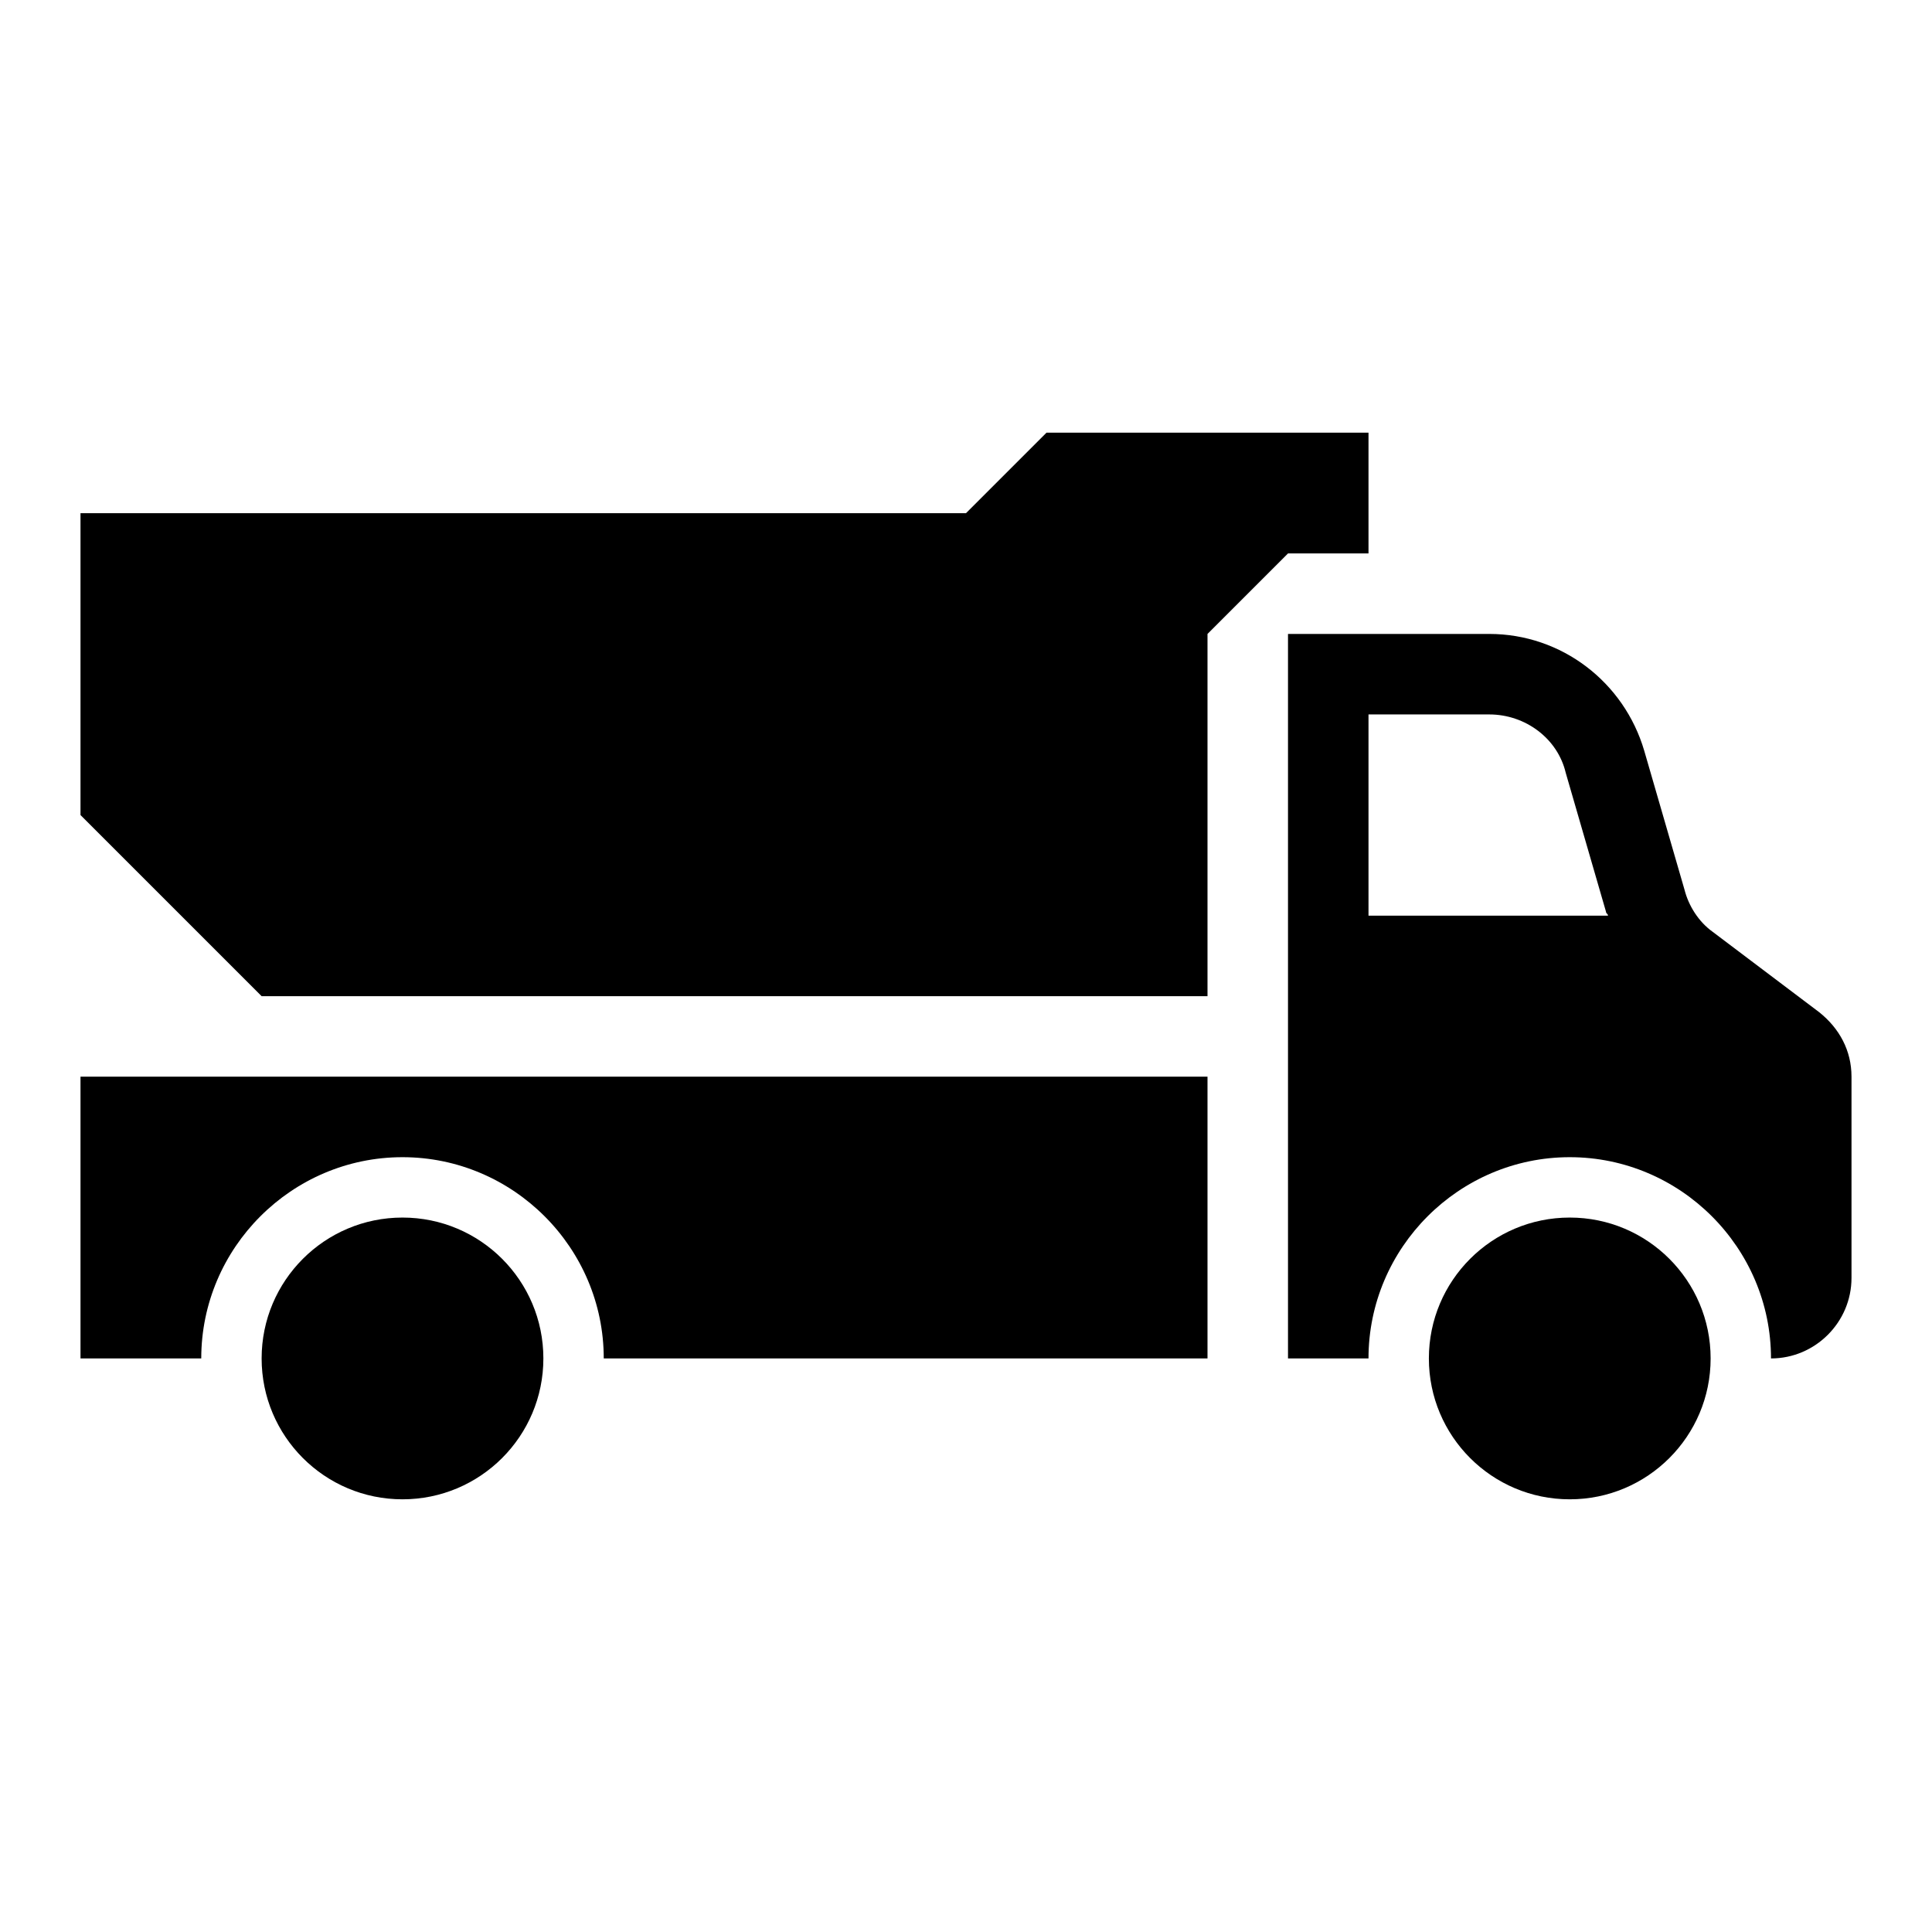
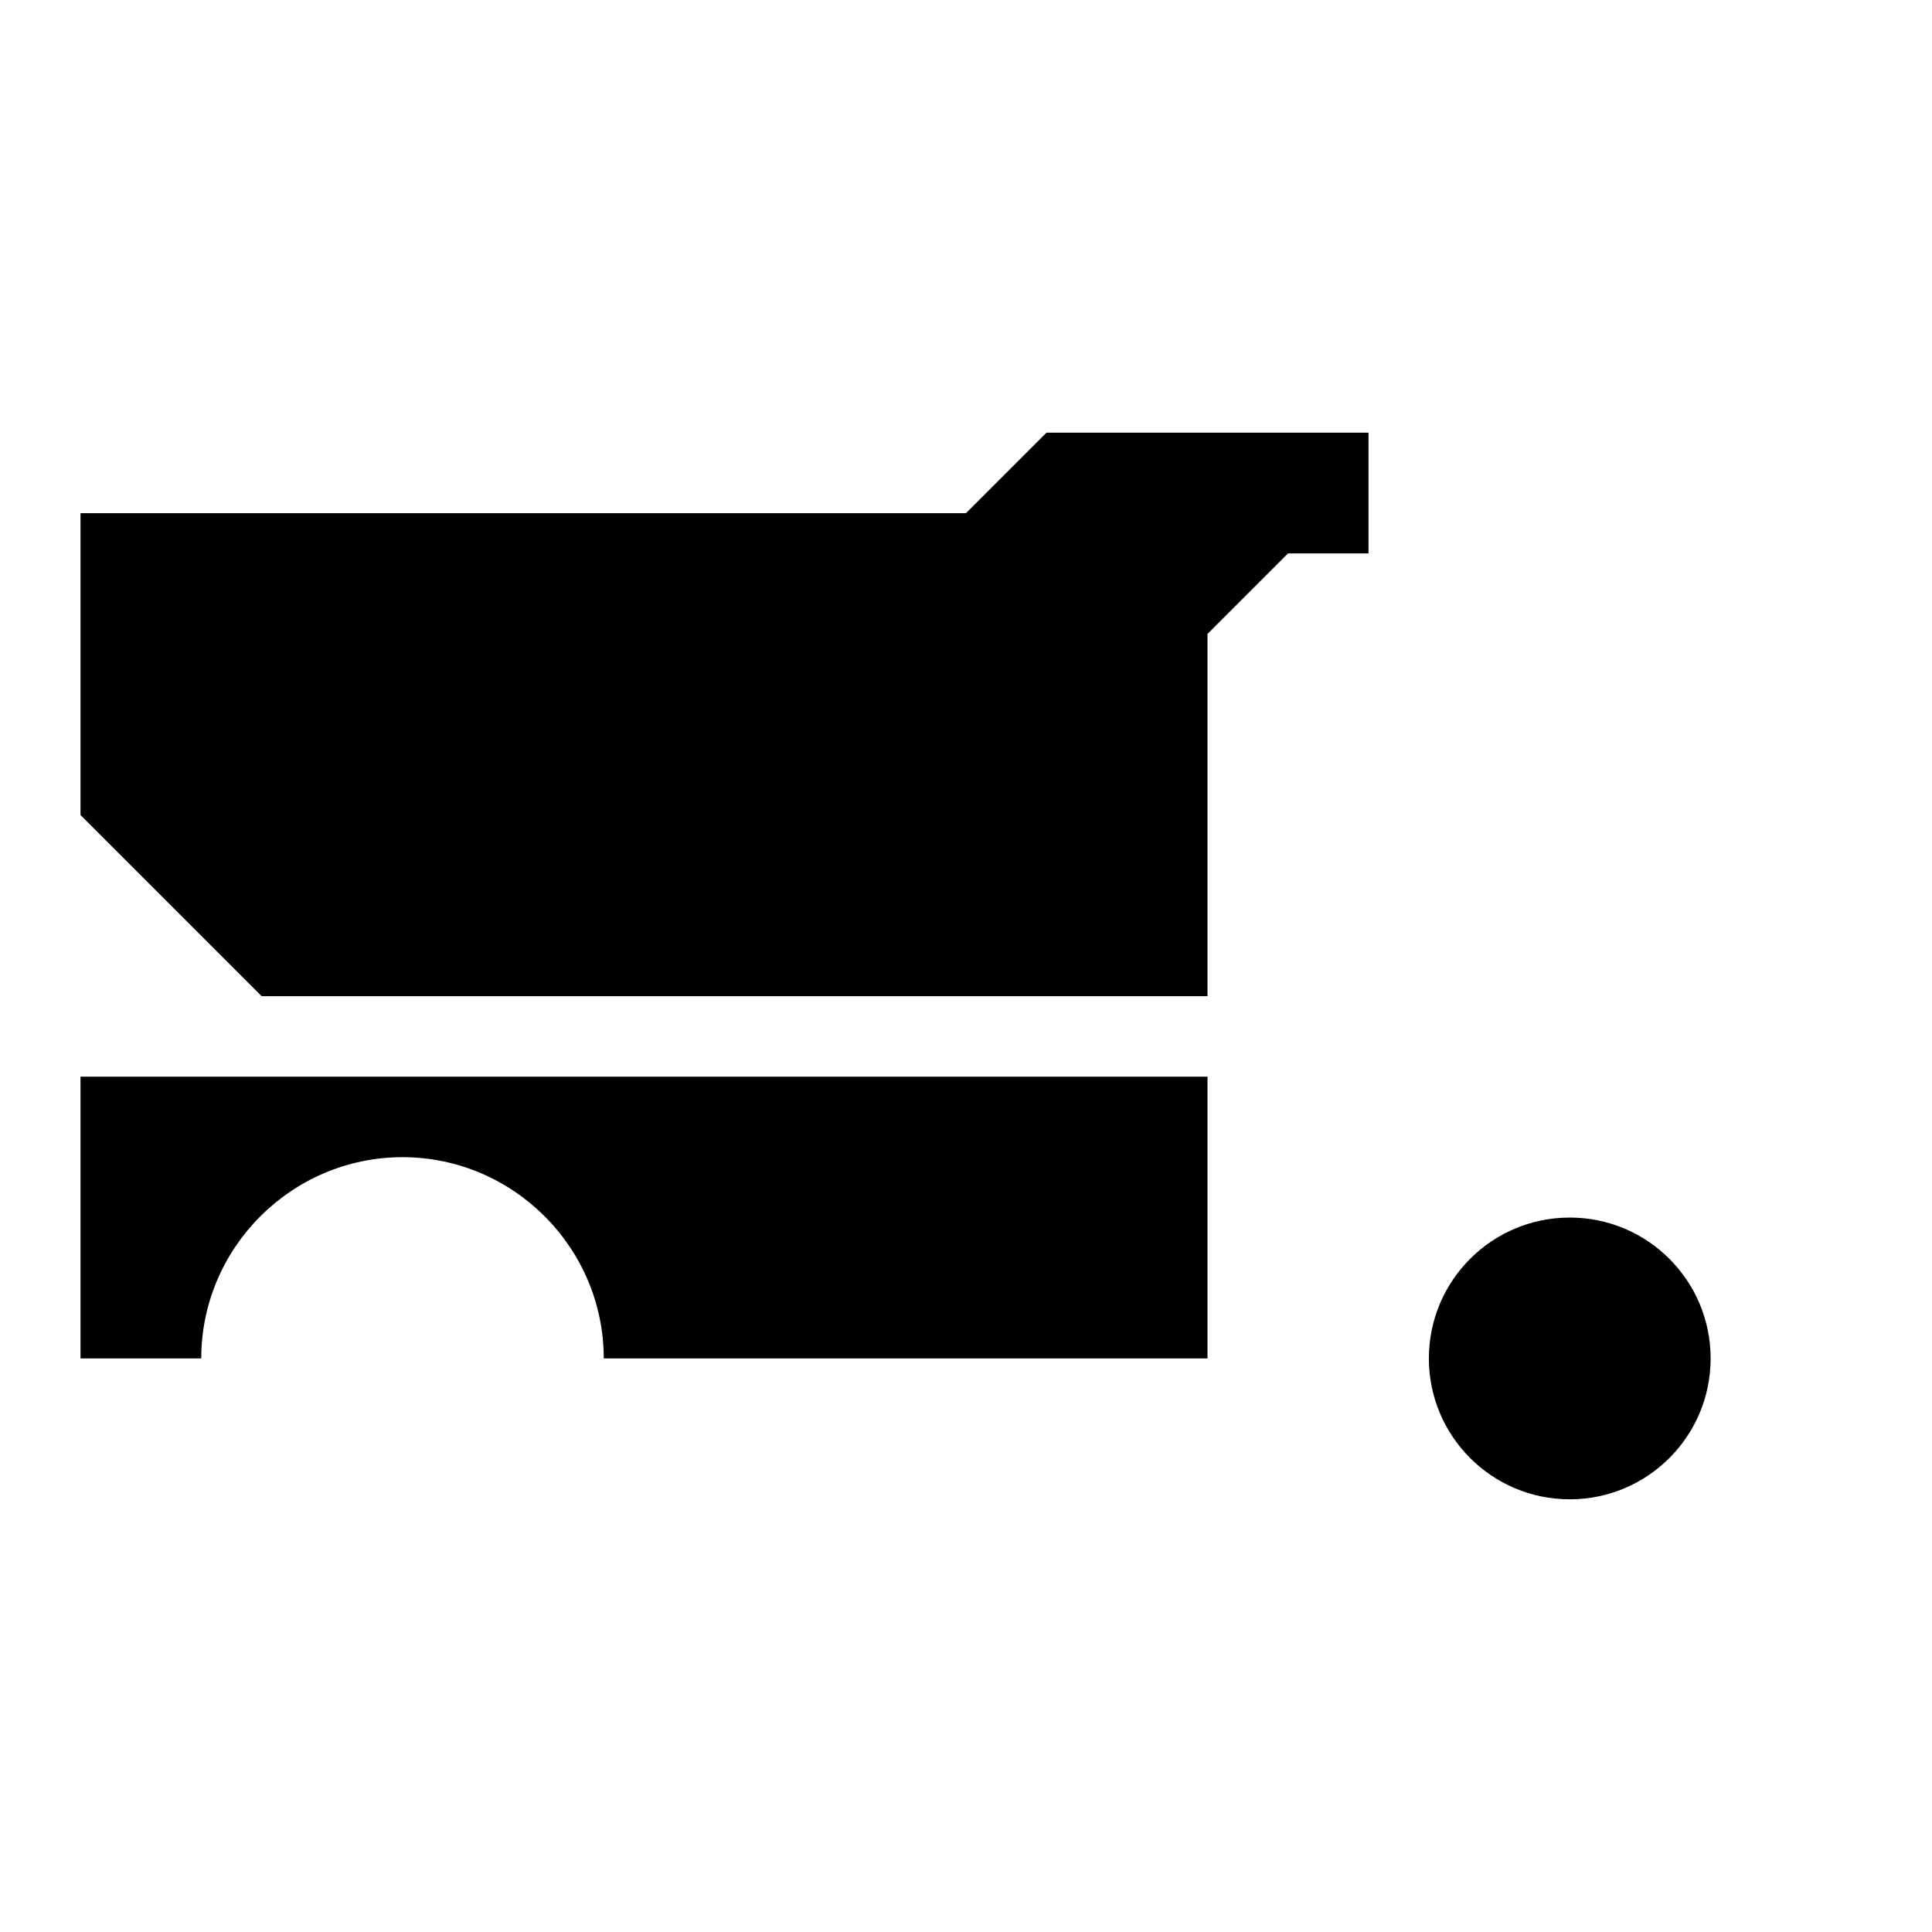
<svg xmlns="http://www.w3.org/2000/svg" width="96" height="96" xml:space="preserve" overflow="hidden">
  <g transform="translate(-432 -312)">
-     <path d="M459 379.5C459 383.366 455.866 386.5 452 386.5 448.134 386.5 445 383.366 445 379.5 445 375.634 448.134 372.5 452 372.5 455.866 372.5 459 375.634 459 379.5Z" />
    <path d="M517 379.5C517 383.366 513.866 386.5 510 386.5 506.134 386.5 503 383.366 503 379.5 503 375.634 506.134 372.5 510 372.5 513.866 372.5 517 375.634 517 379.5Z" />
-     <path d="M500 357.5 500 347.5 506 347.5C507.8 347.5 509.4 348.7 509.8 350.4L511.8 357.3C511.8 357.4 511.9 357.4 511.9 357.5L500 357.5ZM522.4 362.3 517.1 358.3C516.4 357.8 515.9 357 515.7 356.2L513.7 349.3C512.7 345.9 509.6 343.5 506 343.5L496 343.5 496 357.5 496 363.5 496 379.5 500 379.5C500 374 504.5 369.5 510 369.5 515.5 369.5 520 374 520 379.5 522.2 379.5 524 377.7 524 375.5L524 365.5C524 364.2 523.4 363.1 522.4 362.3Z" />
    <path d="M436 379.5 442 379.5C442 374 446.5 369.5 452 369.5 457.5 369.5 462 374 462 379.5L492 379.5 492 365.5 436 365.5 436 379.5Z" />
    <path d="M500 339.5 500 333.5 484 333.5 480 337.5 445 337.5 436 337.5 436 352.5 445 361.5 492 361.5 492 343.5 496 339.5Z" />
  </g>
</svg>